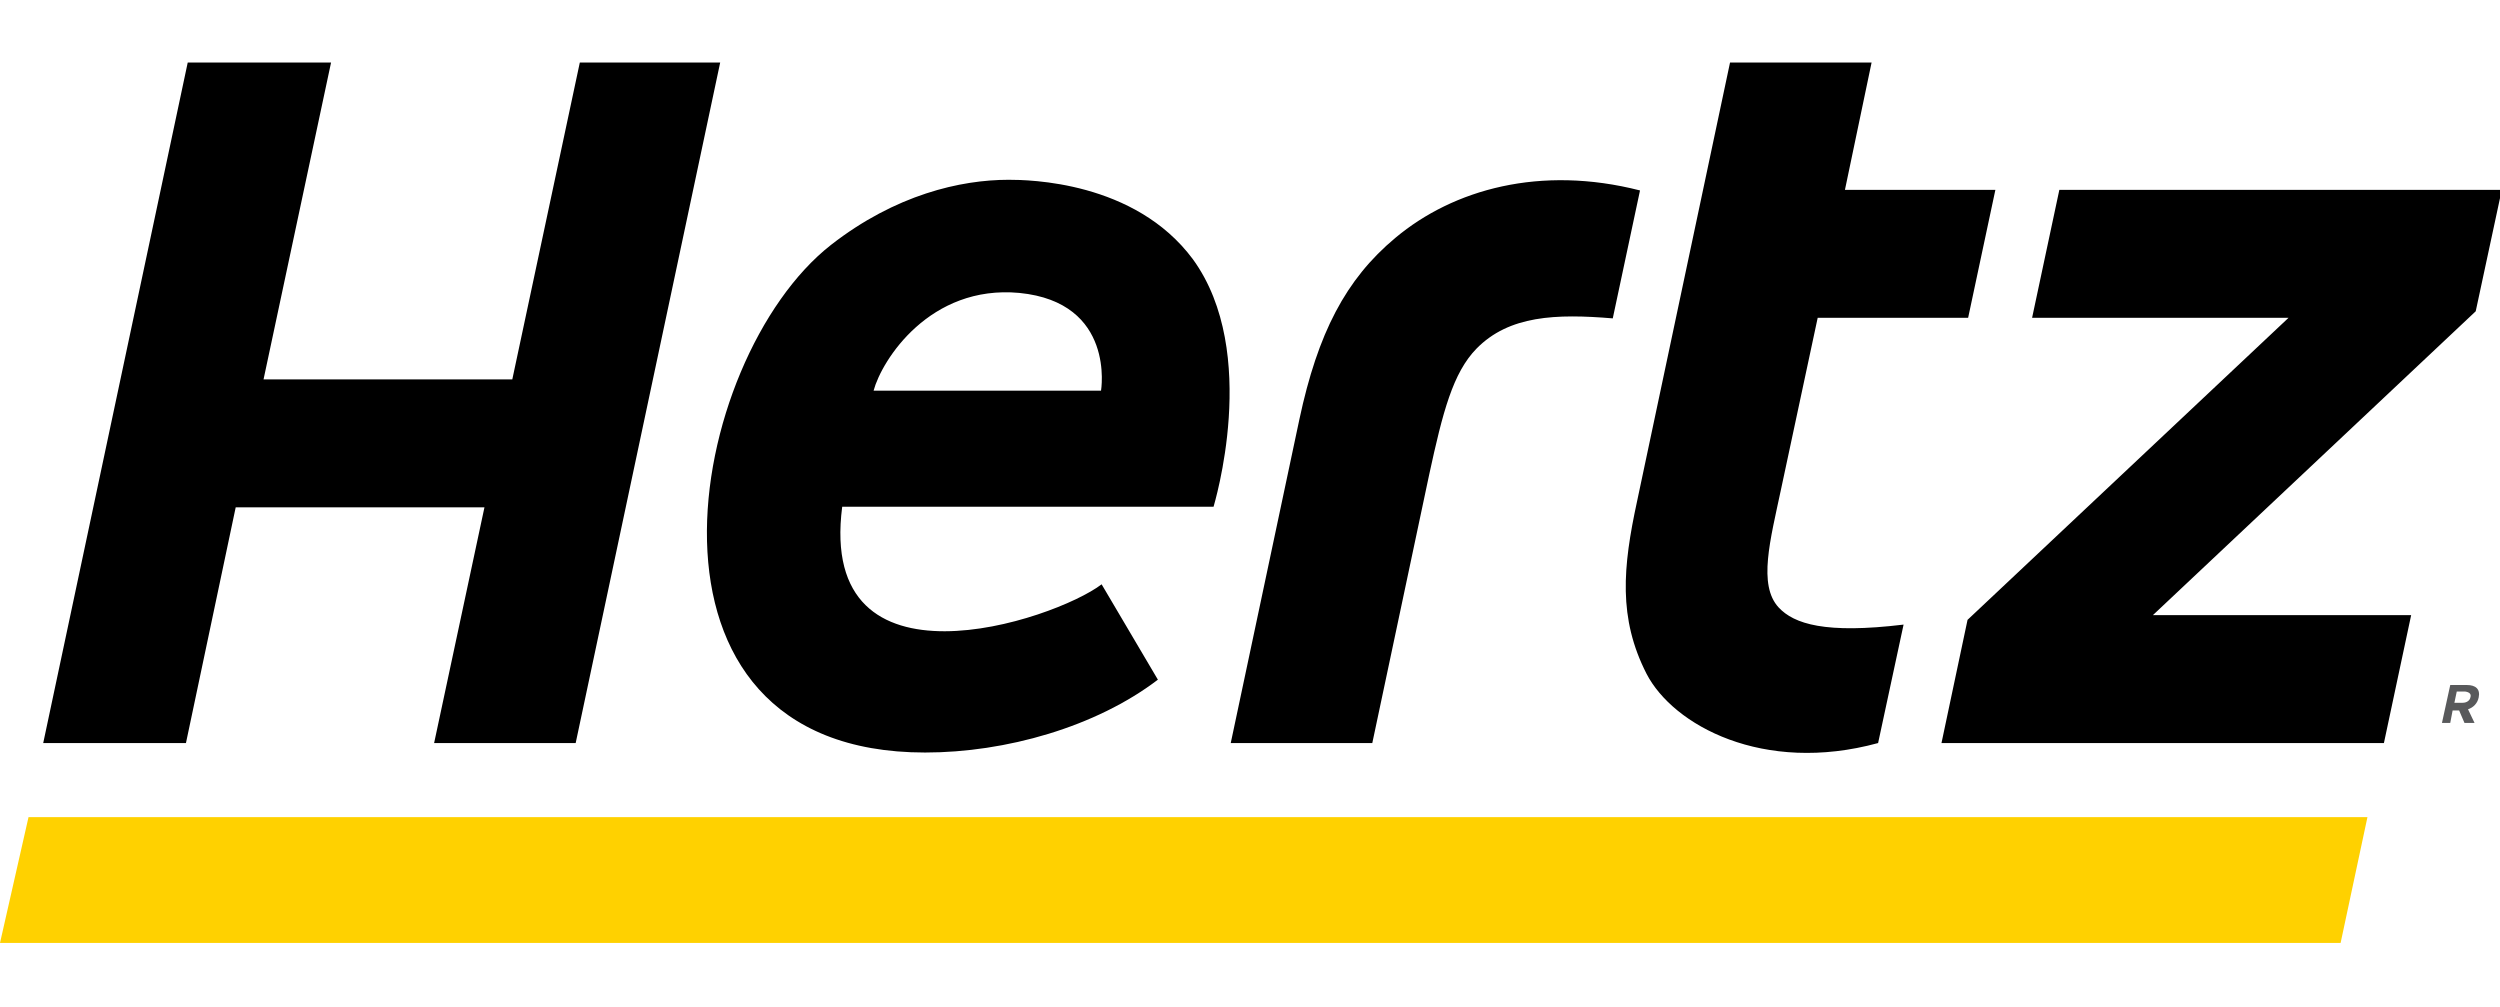
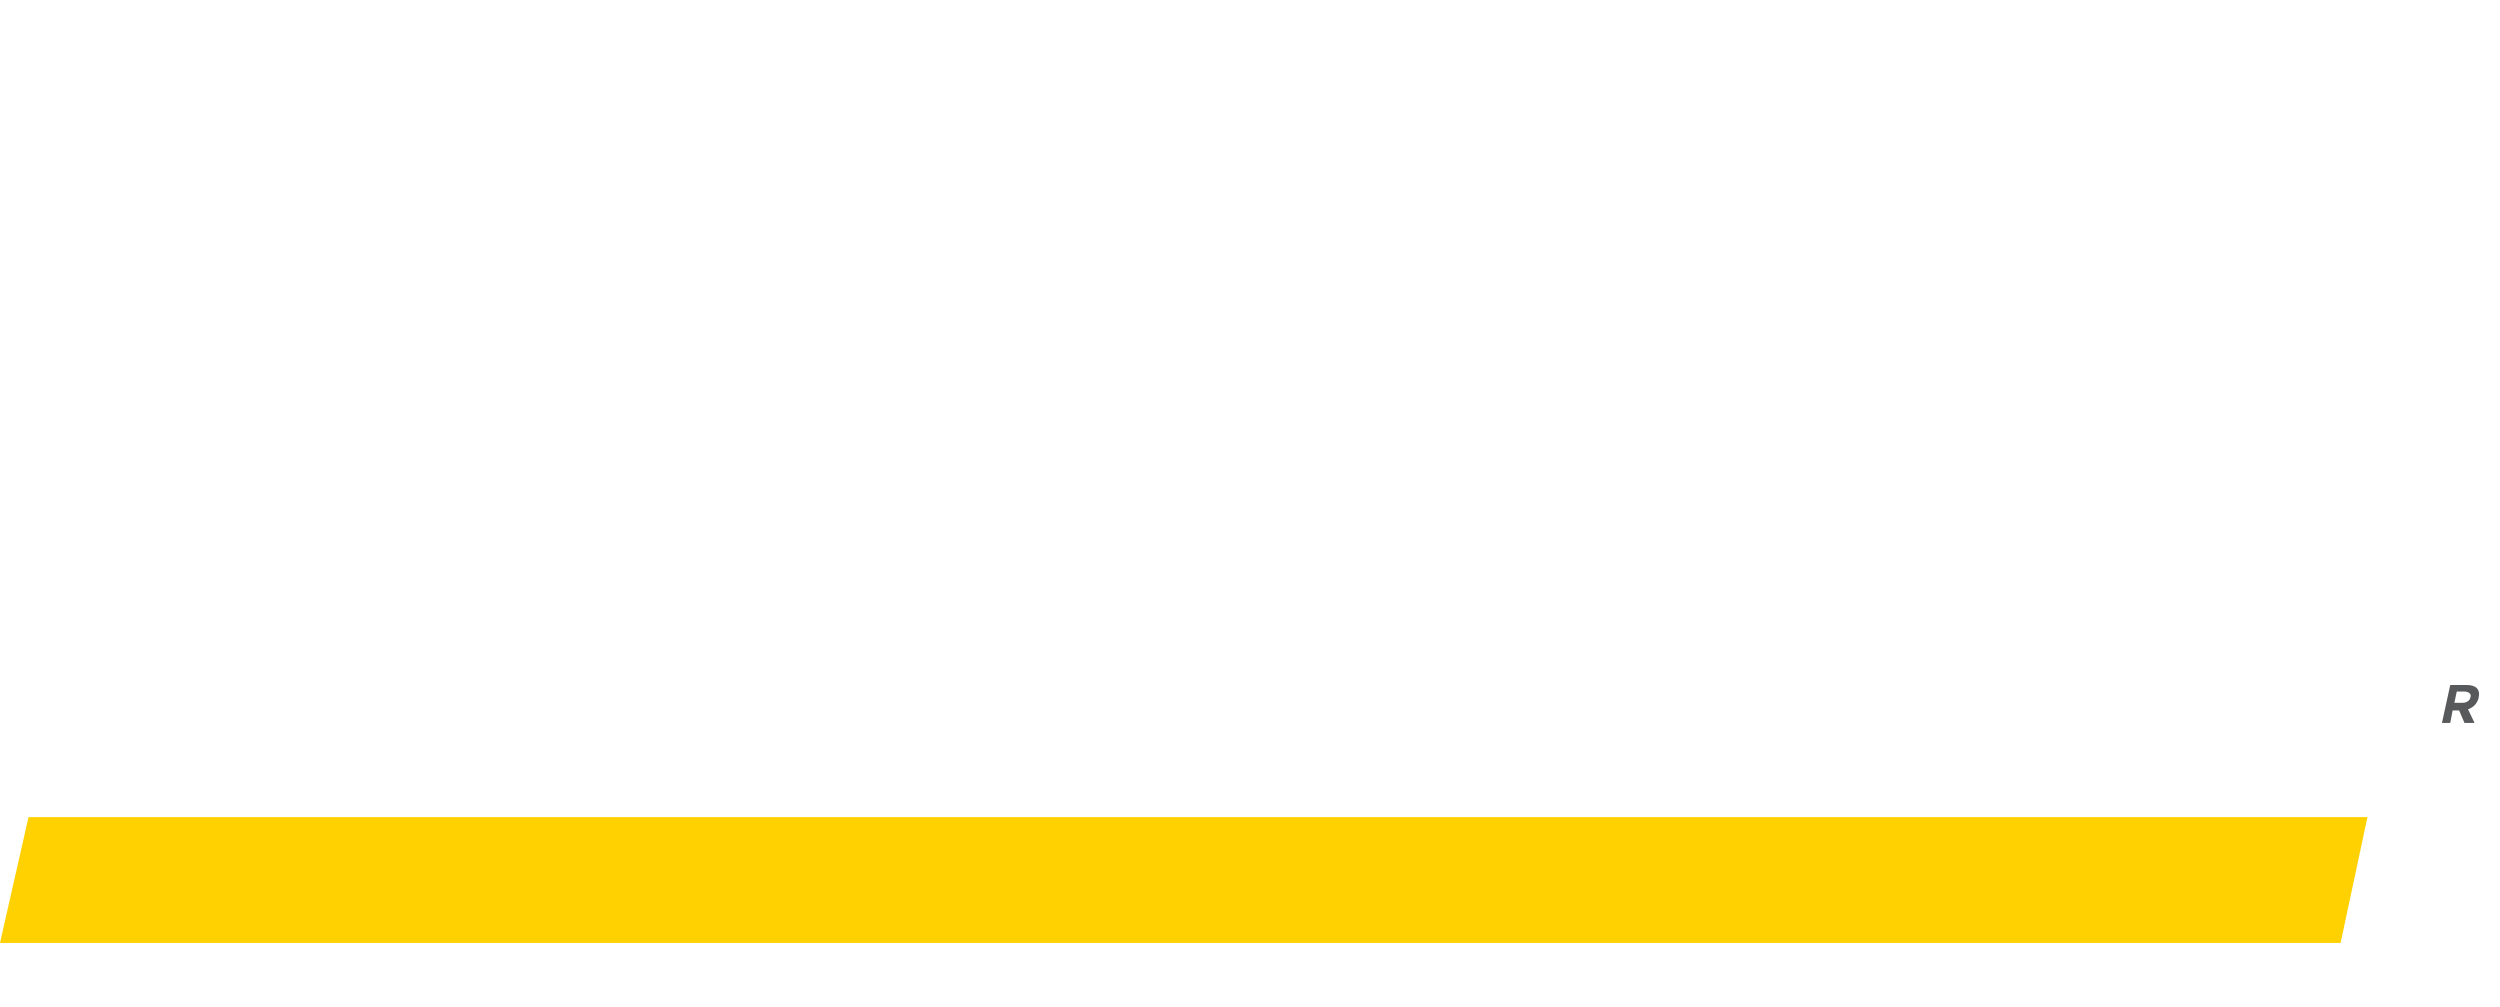
<svg xmlns="http://www.w3.org/2000/svg" version="1.1" id="Layer_1" x="0px" y="0px" viewBox="0 0 149 60" style="enable-background:new 0 0 149 60;" xml:space="preserve">
  <g>
    <path style="fill:#FFD100;" d="M139.5,56.2H0l1.7-7.5l139.4,0L139.5,56.2z" />
    <g transform="matrix(.353 0 0 -.353 -11.968 202.006)">
      <path style="fill:#58595B;" d="M450.4,456.6h-2.8l-1.4-6.4h1.4l0.4,2.1h1.1l0.9-2.1h1.7l-1.1,2.3c0.9,0.3,1.6,1,1.8,2    C452.7,455.9,451.9,456.6,450.4,456.6 M451,454.5c-0.1-0.5-0.6-0.9-1.3-0.9h-1.4l0.4,1.9h1.4C450.8,455.4,451.2,455.1,451,454.5" />
-       <path d="M334.2,469.7c-3.5,3.8-1.4,11.4,0.4,19.9l6.2,29h25.4l4.6,21.6h-25.4l4.5,21.5H326l-15.7-74.1    c-2.4-11.1-3.2-19.7,1.6-29.1c4.5-8.7,19.7-17,39.1-11.7l4.3,20C342.1,465.2,336.8,466.9,334.2,469.7 M131.8,561.7l-11.4-53.5h-42    l11.4,53.5H65.6L41.2,446.8h24.1l8.4,39.8h42l-8.5-39.8h23.9l24.4,114.9H131.8z M269.5,532.1c-8.4-7-13.1-16.1-16.2-30.6    l-11.6-54.7h23.9l9.6,45.3c2.3,10.6,4,17.2,8,21.3c5.5,5.6,13.4,5.9,23,5.1l4.6,21.6C294,544.4,279.3,540.3,269.5,532.1     M456.3,540.2h-74.7l-4.6-21.6h43.3l-54.2-51l-4.4-20.8h74.7l4.6,21.6h-43.6l54.5,51.3L456.3,540.2z M204.2,541.9    c-8.1,0-19.1-2.5-30-11c-24.5-19.2-36.6-85.7,15.9-85.7c13.6,0,28.8,4.3,39.3,12.3l-9.5,16.1c-8-6.1-48-19.4-43.8,13.1h62.7    c0,0.1,8,26-3.5,41.8C225.5,541.7,207.5,541.9,204.2,541.9 M219.8,506.3h-38.4c1.4,5.2,9.5,17.9,24.6,16.5    C222.3,521.2,219.8,506.3,219.8,506.3" />
    </g>
  </g>
</svg>